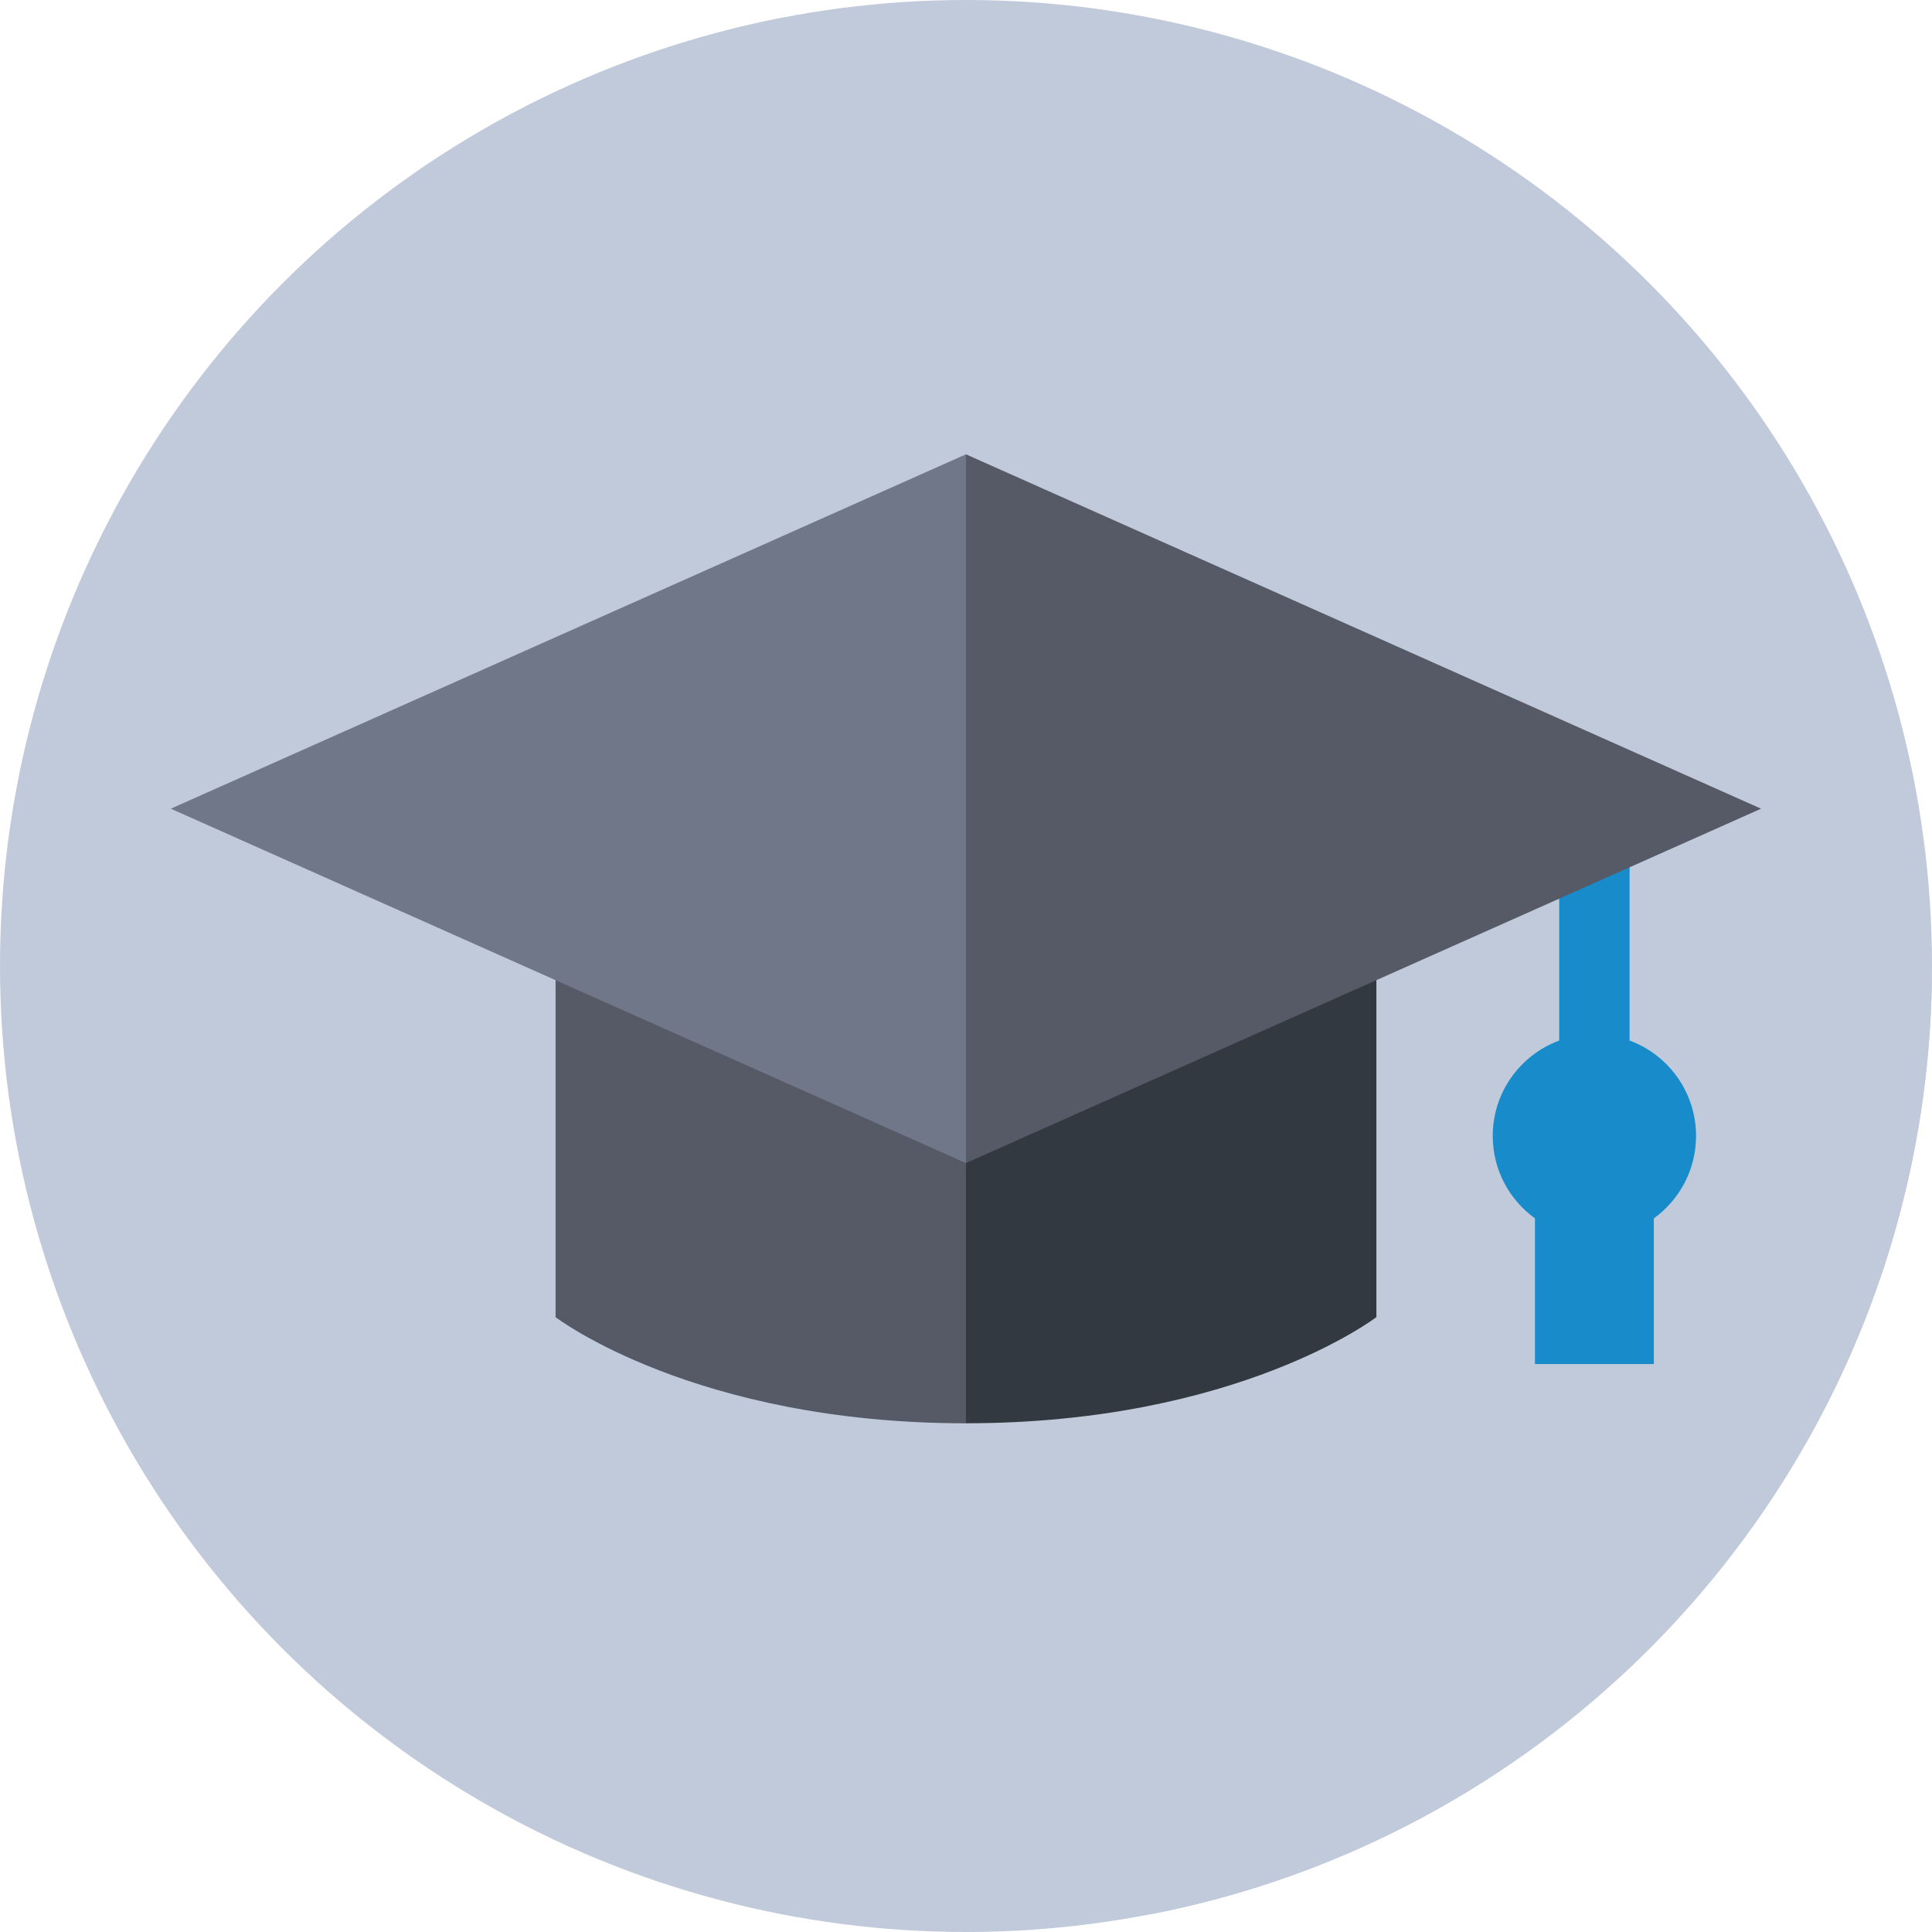
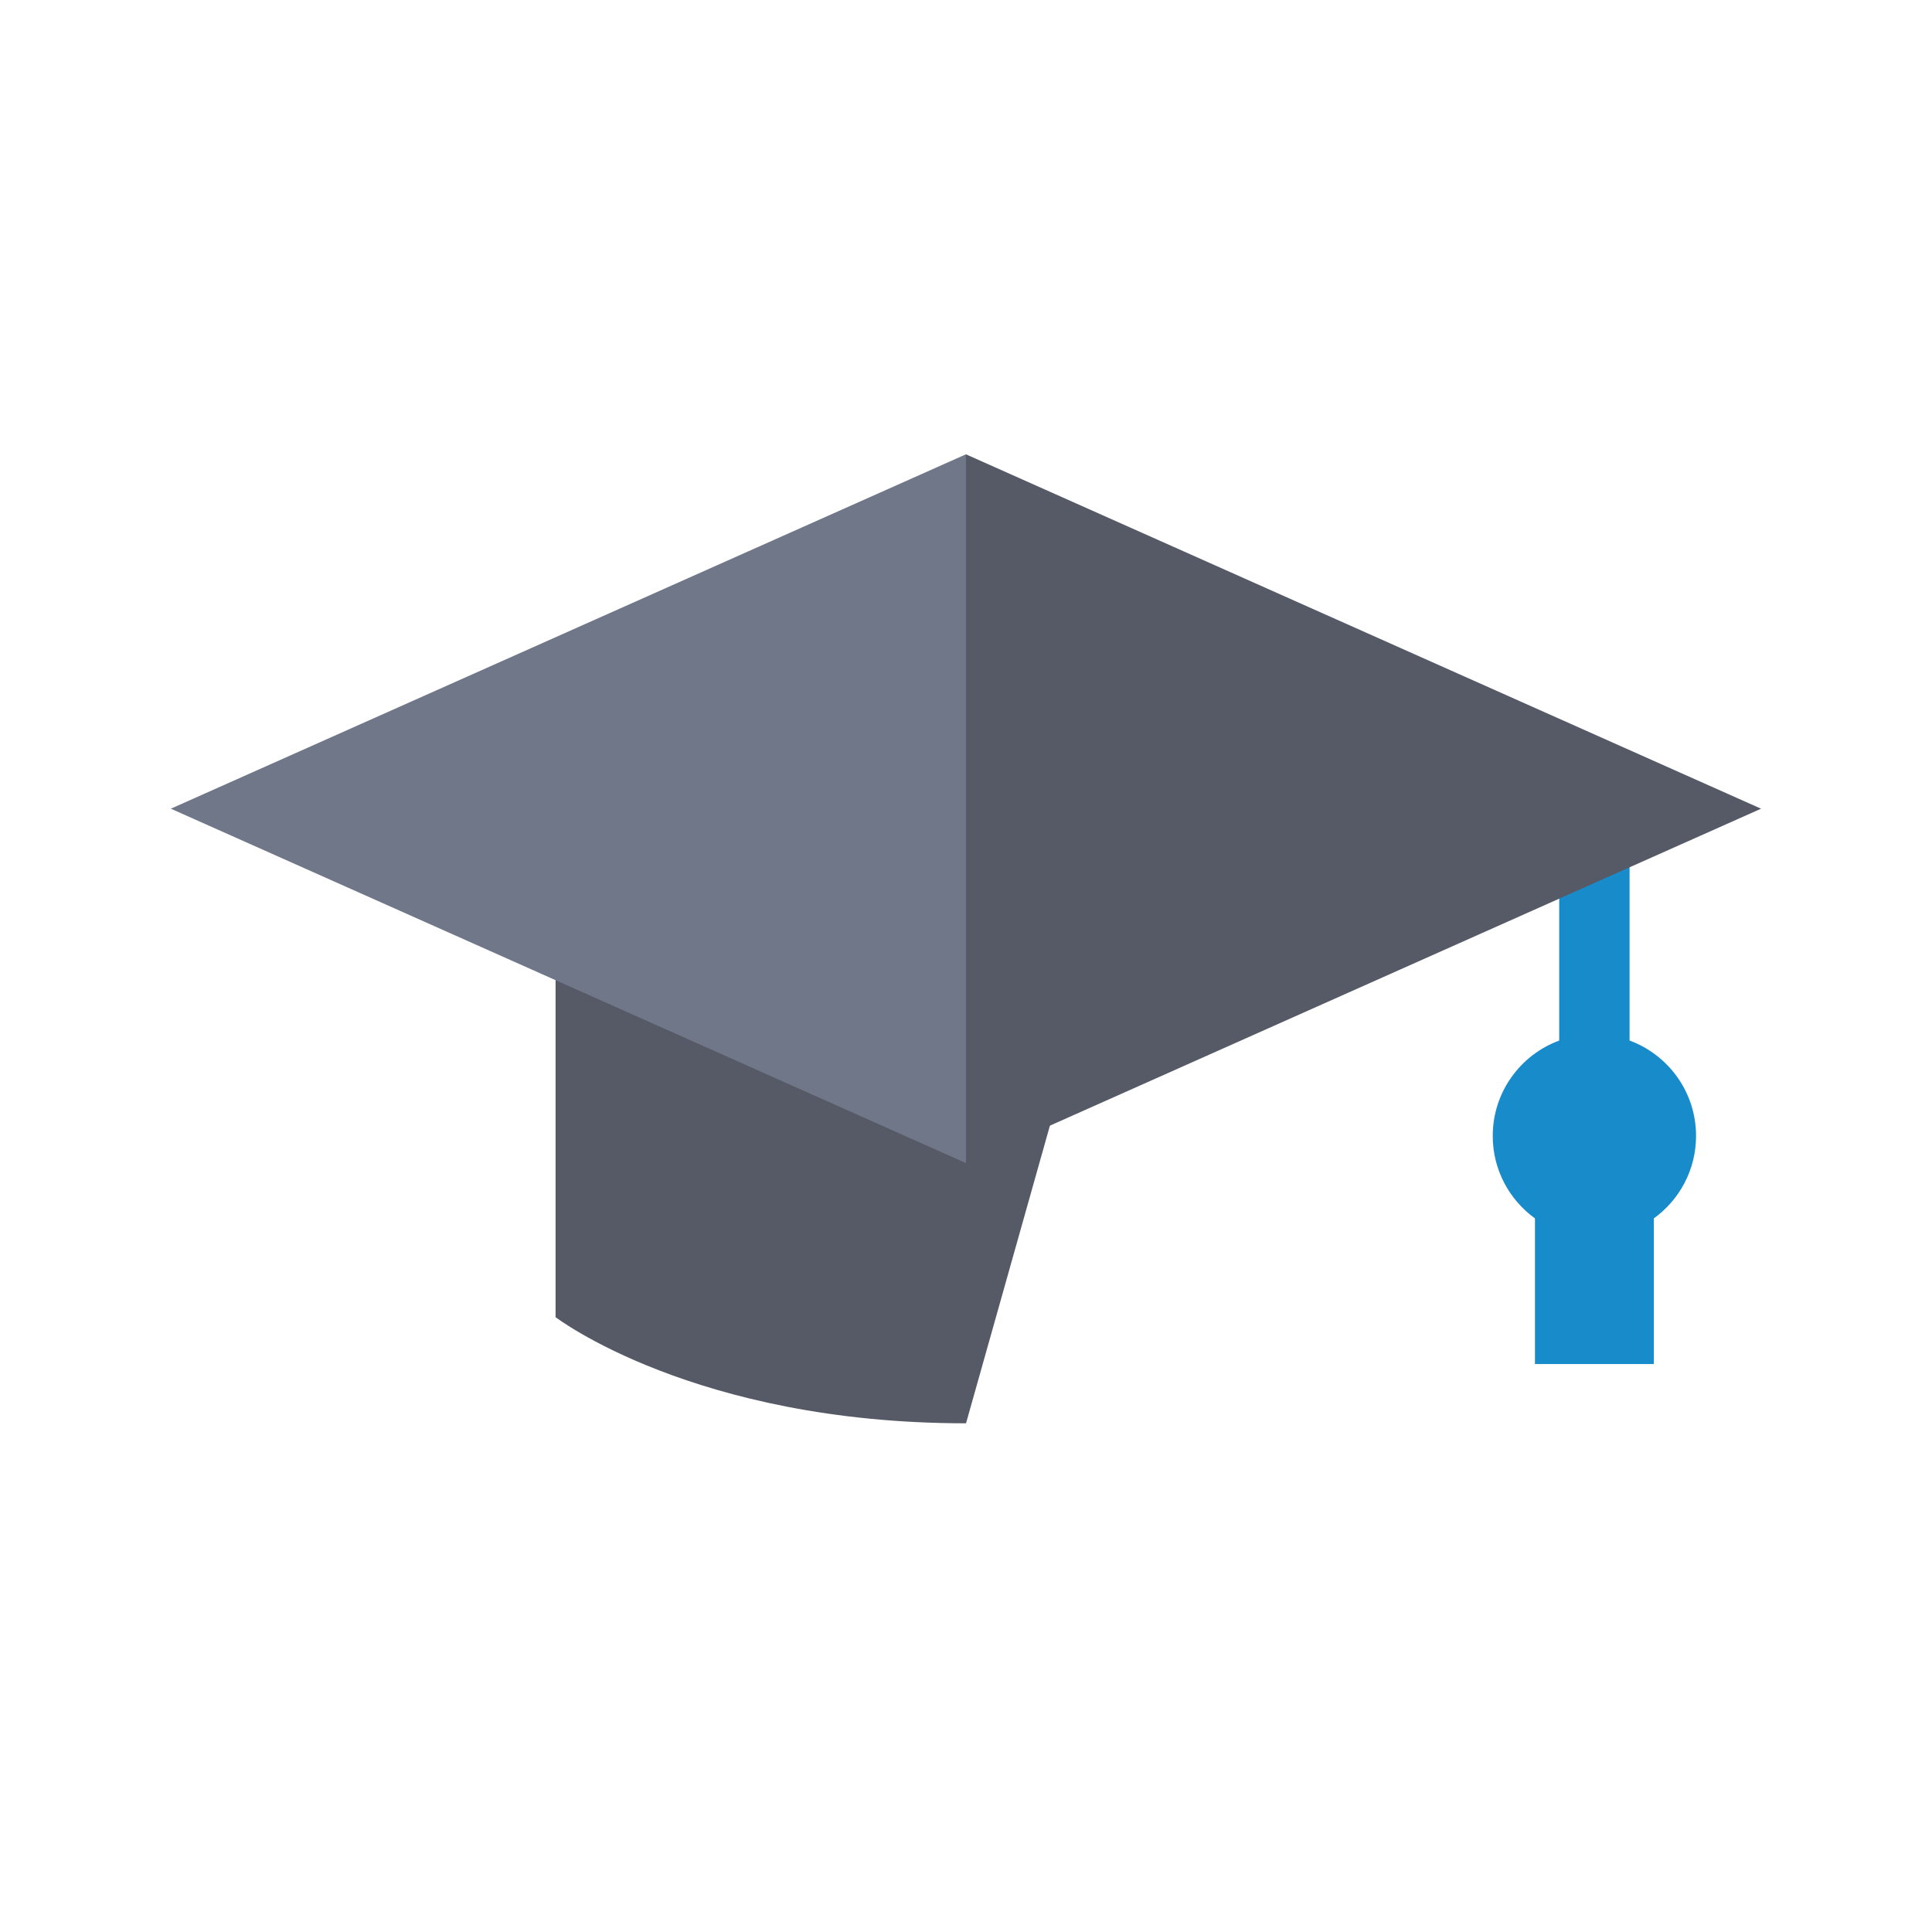
<svg xmlns="http://www.w3.org/2000/svg" id="Capa_1" enable-background="new 0 0 512 512" height="512" viewBox="0 0 512 512" width="512">
  <g>
    <g>
      <g>
        <g>
          <g>
            <g>
              <g>
                <g>
                  <g>
                    <g>
                      <g>
                        <g>
                          <g>
                            <g>
-                               <circle cx="256" cy="256" fill="#c1cada" r="256" />
-                             </g>
+                               </g>
                          </g>
                        </g>
                      </g>
                    </g>
                  </g>
                </g>
              </g>
            </g>
          </g>
        </g>
      </g>
    </g>
-     <path d="m305.392 507.221c116.618-22.798 204.881-124.758 206.563-247.651l-45.256-45.256-345.113.606-1.305-1.305-75.011.699 108.793 108.793-6.831 25.953z" fill="#c1cada" />
    <g>
      <g>
        <path d="m278.375 297.82-22.371-106.451h-108.773v157.69s36.645 28.132 108.777 28.132z" fill="#555a66" />
-         <path d="m255.984 191.359h108.773v157.69s-36.645 28.132-108.777 28.132z" fill="#333940" />
      </g>
      <path d="m449.471 301.036c0-11.601-7.333-21.488-17.617-25.282v-62.548h-18.647v62.548c-10.284 3.794-17.617 13.681-17.617 25.282 0 8.996 4.413 16.956 11.188 21.849v38.607h31.505v-38.607c6.775-4.893 11.188-12.853 11.188-21.849z" fill=" #188cca" />
      <path d="m298.183 214.313-42.199 93.915-210.714-93.915 210.714-93.915z" fill="#707789" />
      <path d="m466.699 214.313-210.715 93.915v-187.83z" fill="#555a66" />
    </g>
  </g>
</svg>